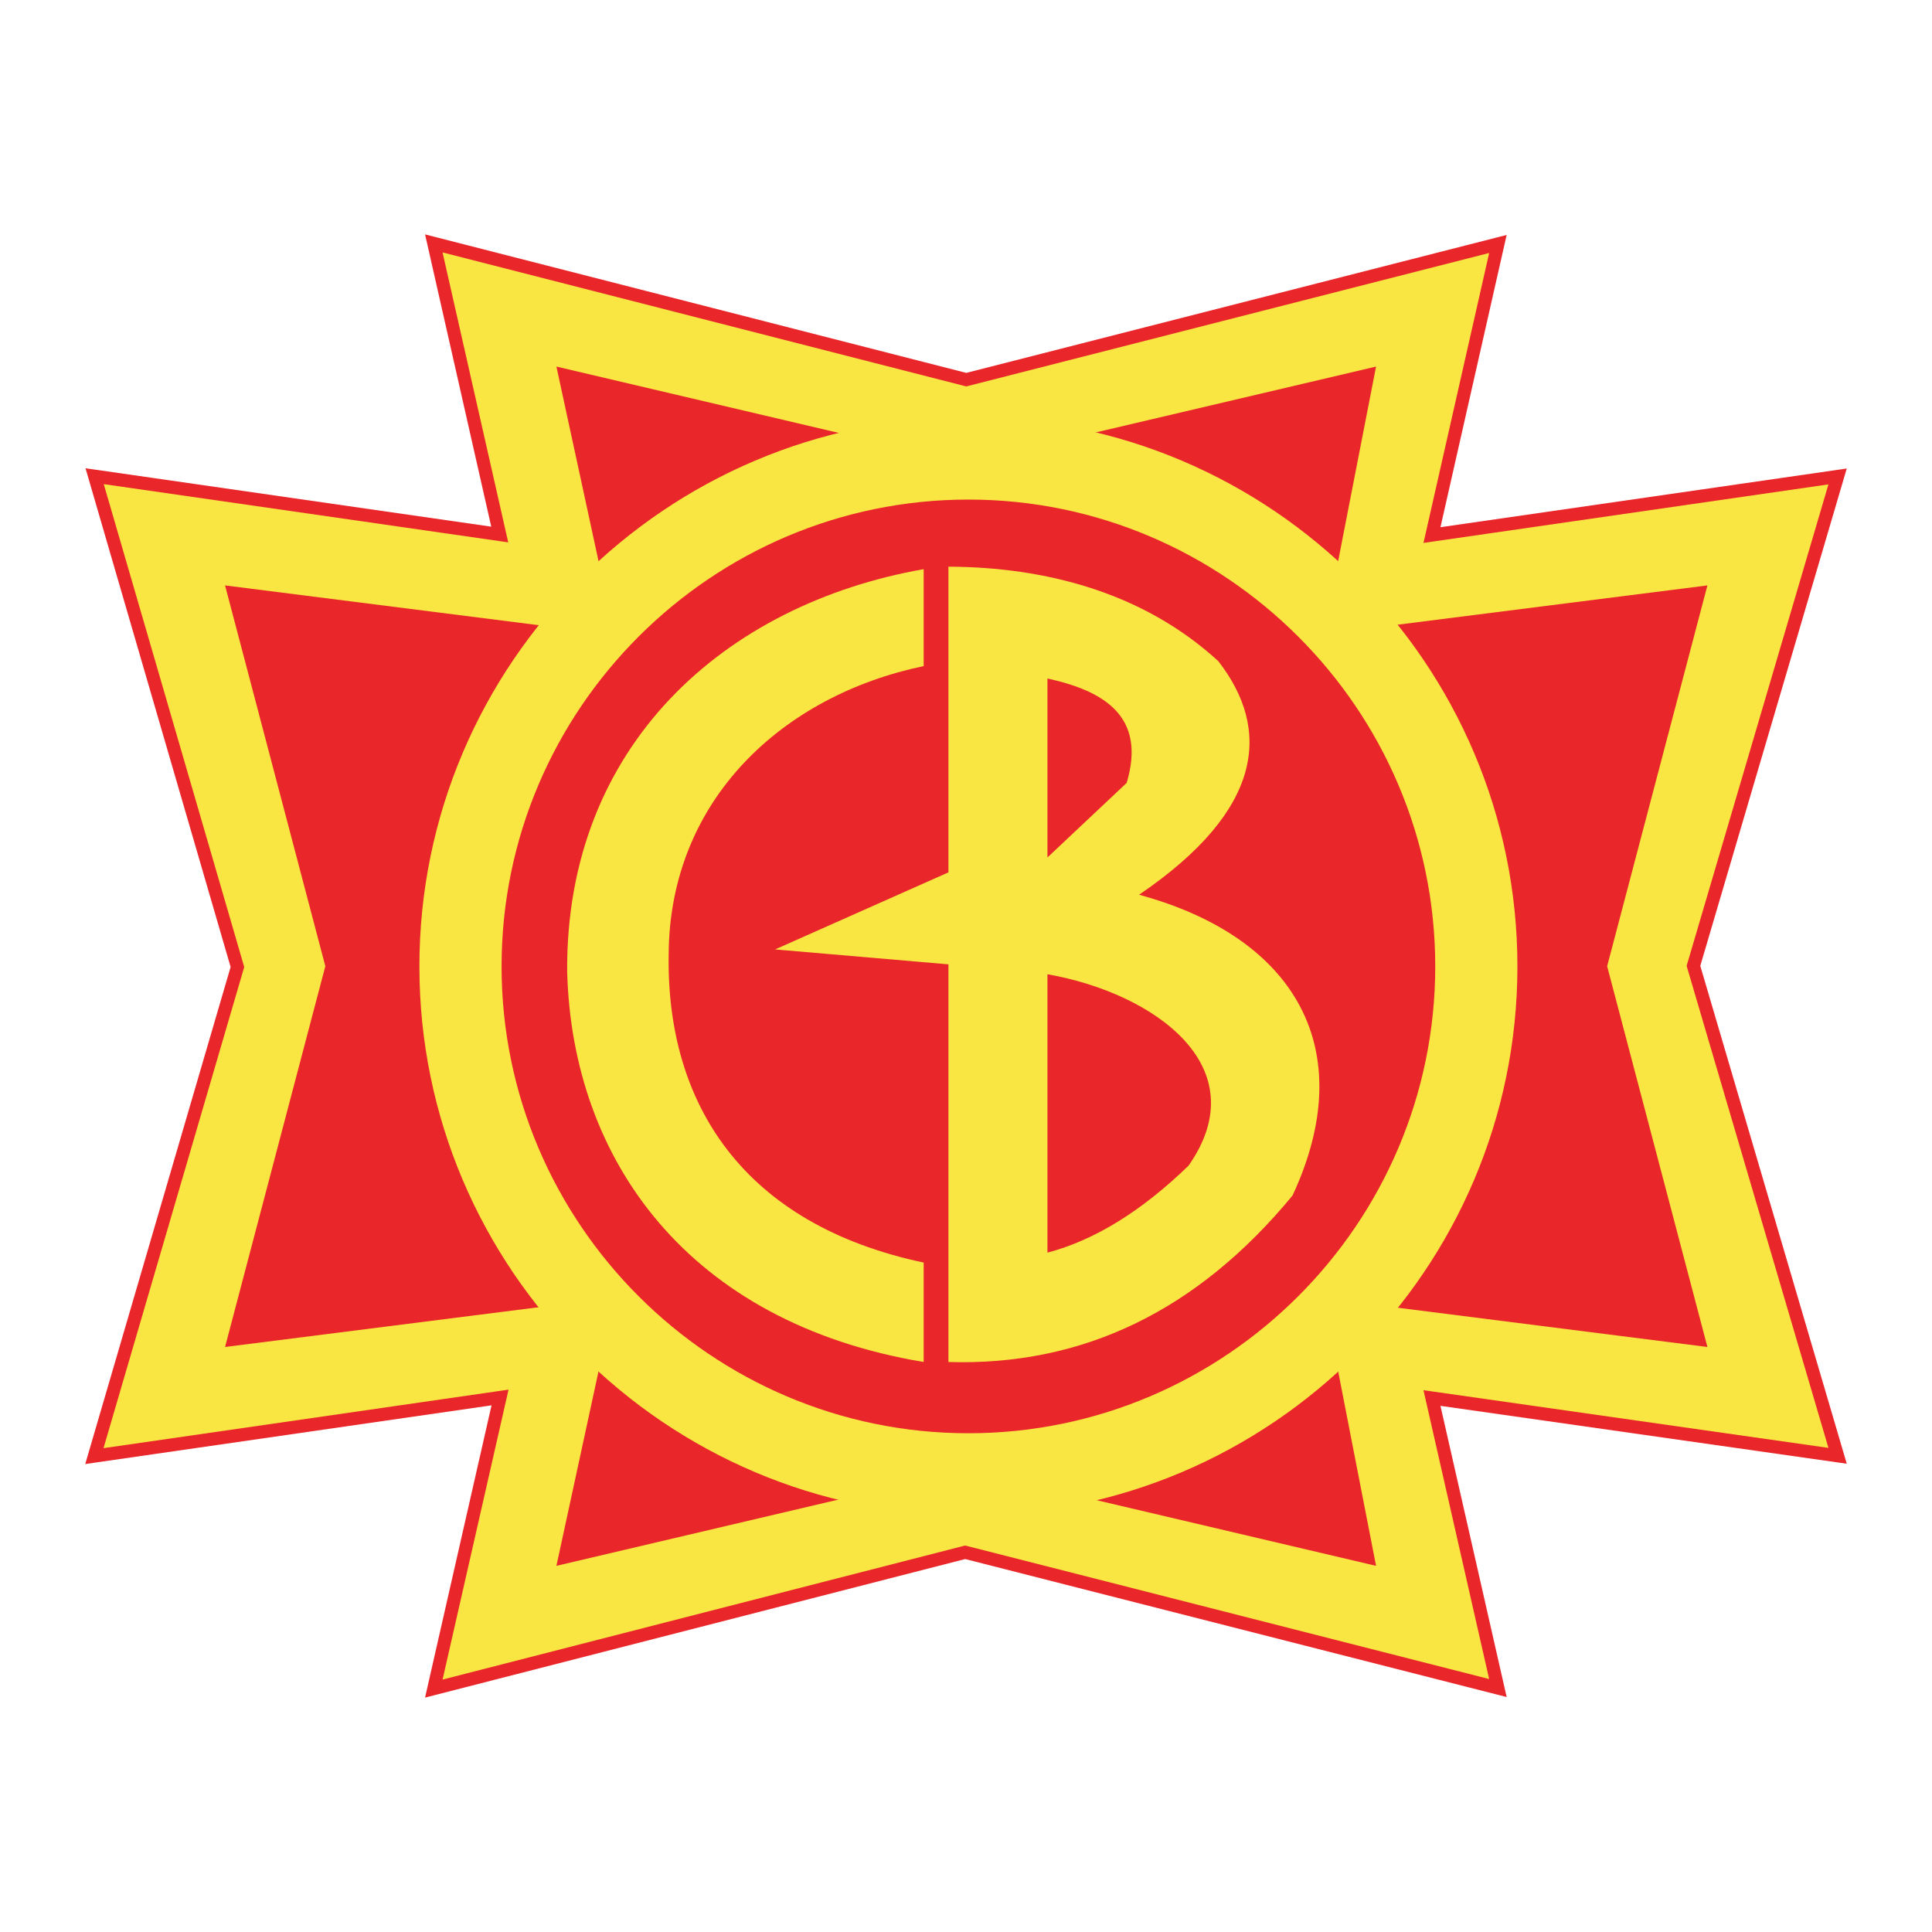
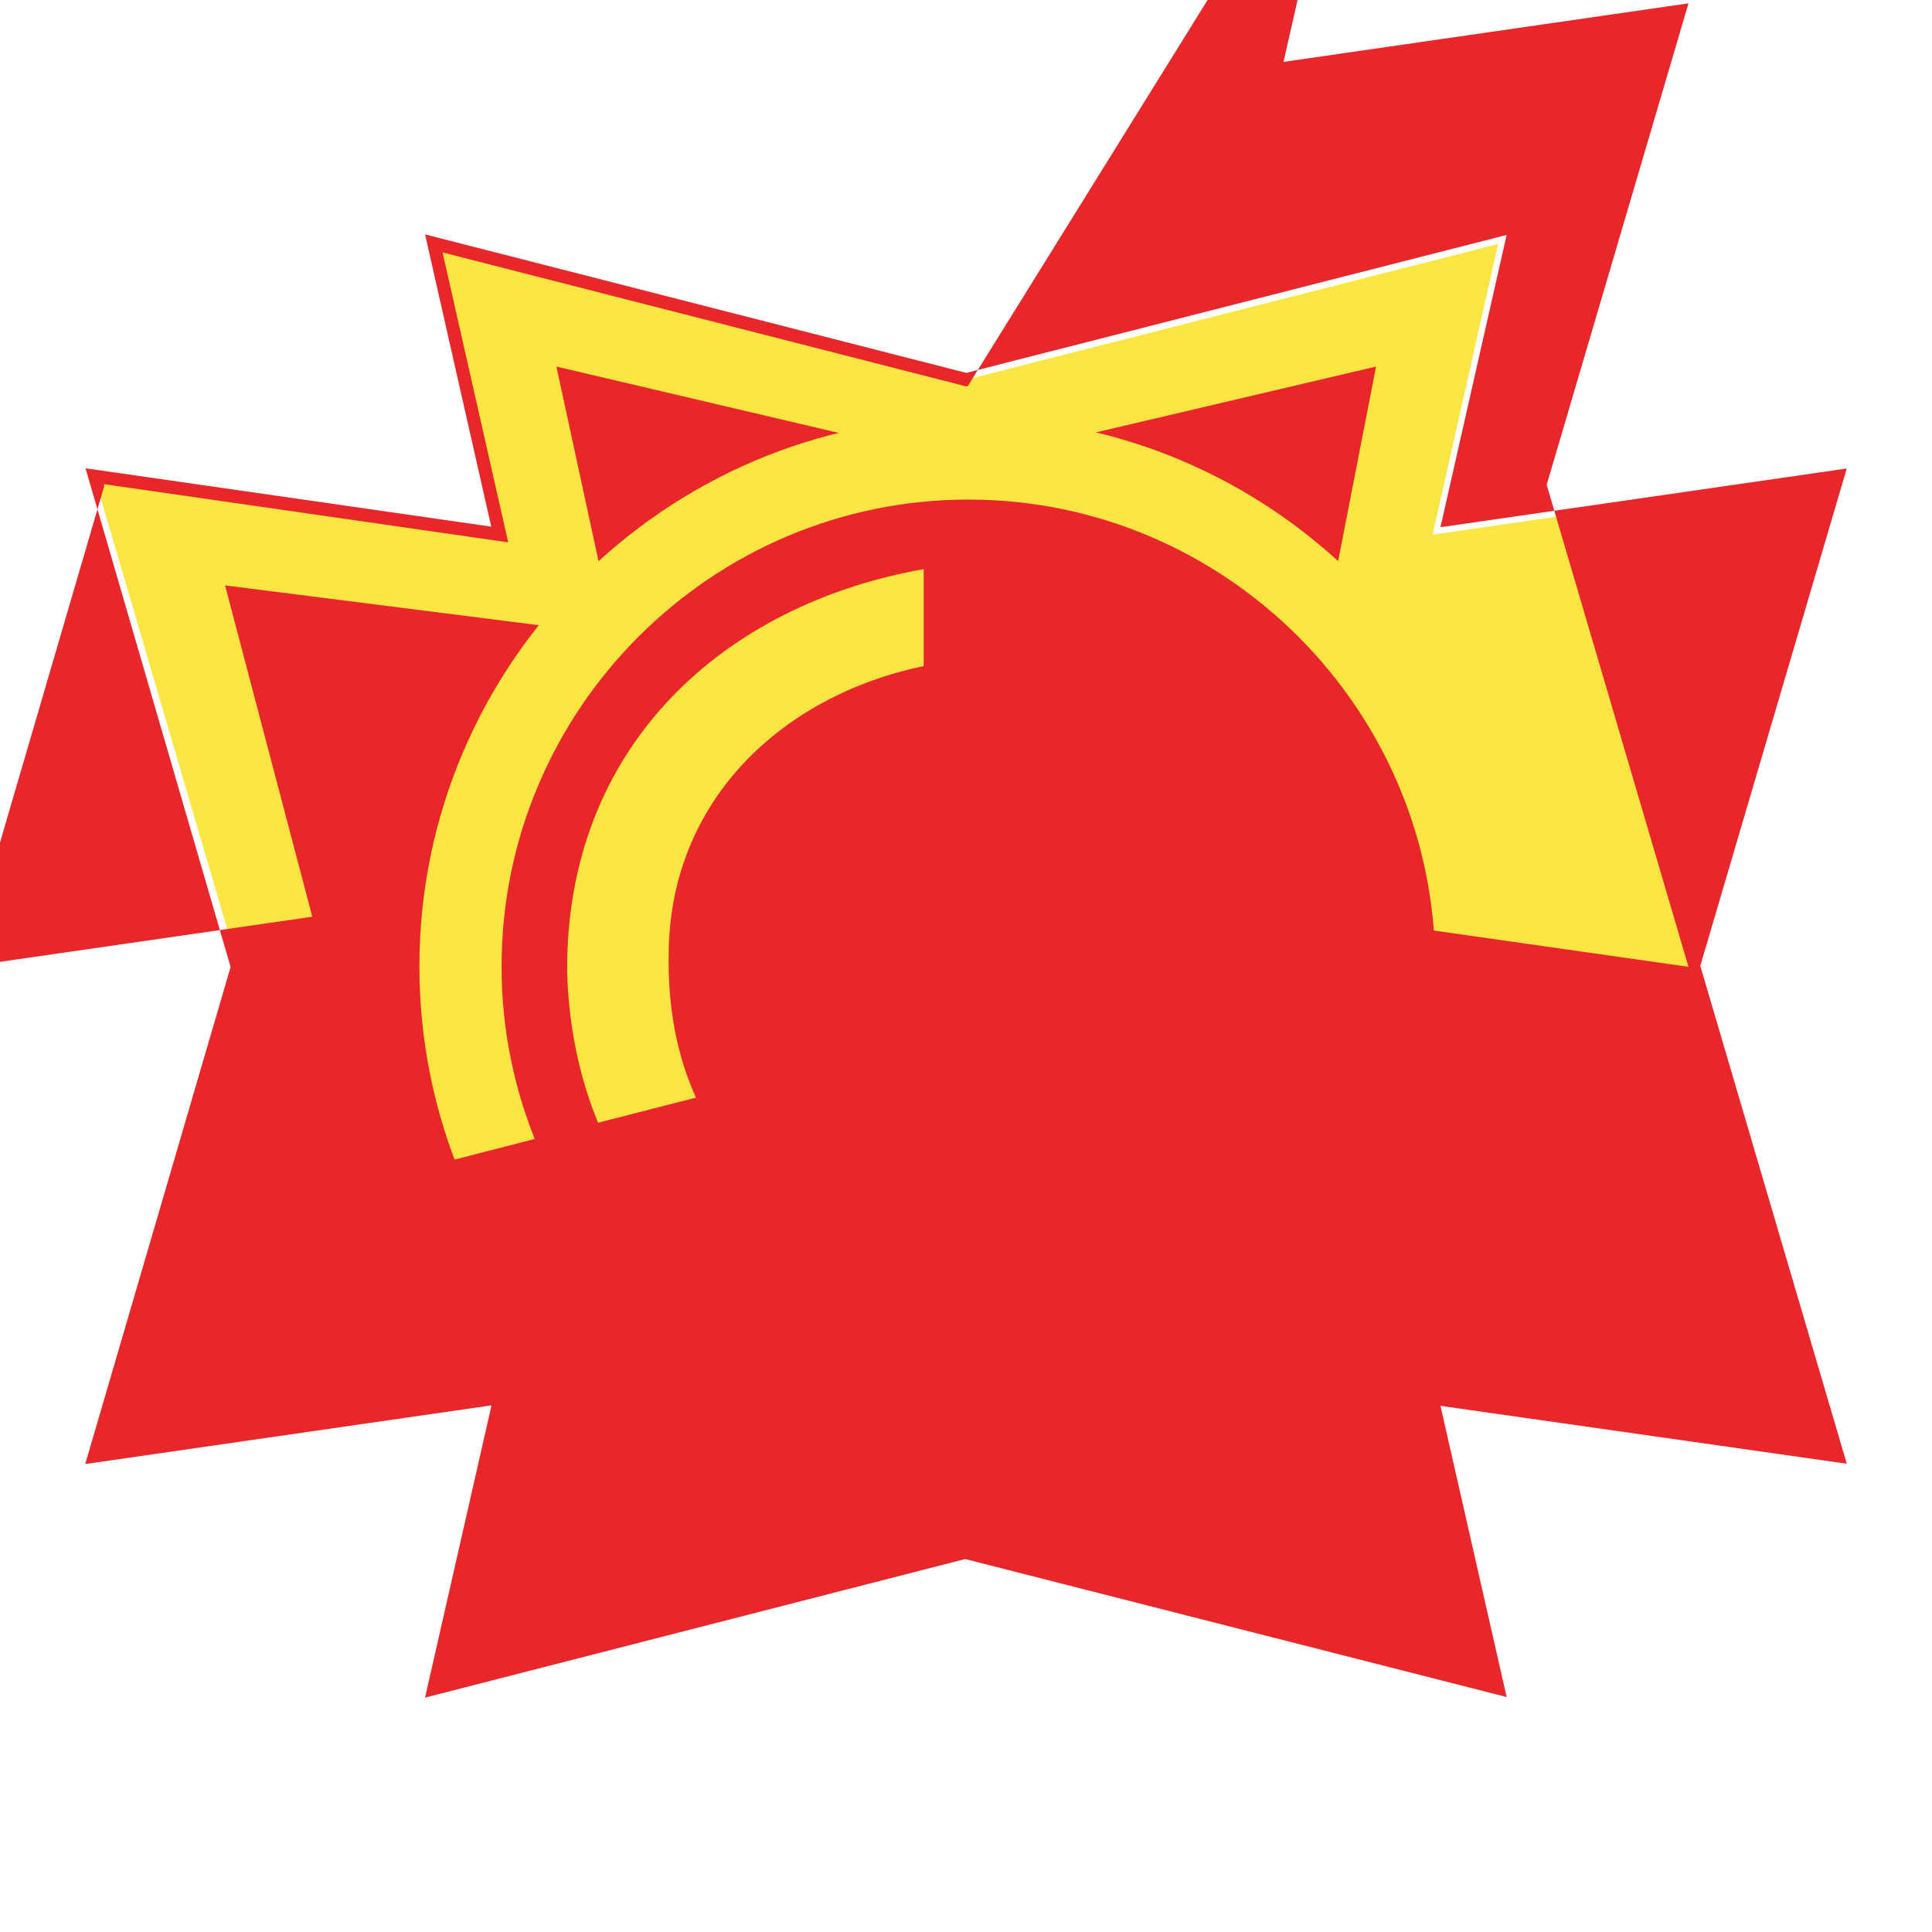
<svg xmlns="http://www.w3.org/2000/svg" version="1.0" id="Layer_1" x="0px" y="0px" width="192.756px" height="192.756px" viewBox="0 0 192.756 192.756" enable-background="new 0 0 192.756 192.756" xml:space="preserve">
  <g>
-     <polygon fill-rule="evenodd" clip-rule="evenodd" fill="#FFFFFF" points="0,0 192.756,0 192.756,192.756 0,192.756 0,0  " />
    <polygon fill-rule="evenodd" clip-rule="evenodd" fill="#FAE643" points="63.777,55.35 9.404,47.49 23.759,96.398 9.404,145.307    63.777,137.447 63.777,55.35  " />
    <polygon fill-rule="evenodd" clip-rule="evenodd" fill="#E9262A" points="63.777,63.647 22.454,58.407 32.458,96.398    22.454,134.389 63.777,129.15 63.777,63.647  " />
    <polygon fill-rule="evenodd" clip-rule="evenodd" fill="#FAE643" points="129.025,55.35 183.398,47.49 169.044,96.398    183.398,145.307 129.025,137.447 129.025,55.35  " />
-     <polygon fill-rule="evenodd" clip-rule="evenodd" fill="#E9262A" points="129.025,63.647 170.349,58.407 160.345,96.398    170.349,134.389 129.025,129.15 129.025,63.647  " />
    <polygon fill-rule="evenodd" clip-rule="evenodd" fill="#FAE643" points="51.598,131.77 43.333,168.451 96.401,154.914    149.47,168.451 141.205,131.77 51.598,131.77  " />
    <polygon fill-rule="evenodd" clip-rule="evenodd" fill="#E9262A" points="59.862,136.137 55.513,156.225 96.401,146.617    137.29,156.225 133.375,136.137 59.862,136.137  " />
    <polygon fill-rule="evenodd" clip-rule="evenodd" fill="#FAE643" points="51.598,61.027 43.333,24.346 96.401,37.883    149.47,24.346 141.205,61.027 51.598,61.027  " />
    <polygon fill-rule="evenodd" clip-rule="evenodd" fill="#E9262A" points="59.862,56.66 55.513,36.572 96.401,46.18 137.29,36.572    133.375,56.66 59.862,56.66  " />
    <path fill-rule="evenodd" clip-rule="evenodd" fill="#E9262A" d="M96.619,45.743c27.911,0,50.676,22.765,50.676,50.676   s-22.765,50.677-50.676,50.677c-27.912,0-50.676-22.766-50.676-50.677S68.708,45.743,96.619,45.743L96.619,45.743z" />
    <path fill="#FAE643" d="M96.619,41.644L96.619,41.644c15.087,0,28.781,6.151,38.703,16.073   c9.921,9.921,16.071,23.615,16.071,38.701v0.001v0c0,15.086-6.15,28.782-16.072,38.702c-9.921,9.922-23.614,16.072-38.701,16.072   h-0.001h-0.001c-15.087,0-28.781-6.15-38.703-16.072c-9.92-9.92-16.071-23.615-16.072-38.701v-0.001v-0.001   c0-15.086,6.151-28.781,16.072-38.703c9.921-9.92,23.615-16.071,38.702-16.072H96.619L96.619,41.644z M96.62,49.842L96.62,49.842   h-0.002c-12.824,0-24.467,5.231-32.905,13.67c-8.439,8.438-13.671,20.082-13.671,32.906v0.001v0.001   c0,12.824,5.232,24.467,13.67,32.904c8.439,8.439,20.083,13.672,32.906,13.672h0.001h0.001c12.823,0,24.467-5.232,32.905-13.67   c8.438-8.439,13.67-20.082,13.67-32.907v0v-0.001c0-12.823-5.231-24.467-13.67-32.905S109.443,49.842,96.62,49.842L96.62,49.842z" />
    <path fill-rule="evenodd" clip-rule="evenodd" fill="#FAE643" d="M92.154,56.785C72.312,60.277,56.421,74.37,56.586,96.956   c0.504,18.794,12.093,35.015,35.568,38.931v-9.92c-17.949-3.801-25.688-15.787-25.441-30.747   c0.082-15.415,11.362-25.83,25.441-28.764V56.785L92.154,56.785z" />
-     <path fill-rule="evenodd" clip-rule="evenodd" fill="#FAE643" d="M94.624,56.537v30.5l-17.29,7.687l17.29,1.488v39.675   c13.421,0.412,24.865-5.125,34.333-16.613c6.793-14.568,0.289-25.769-15.313-30.005c12.515-8.513,13.173-16.531,7.904-23.309   C114.014,59.058,104.216,56.578,94.624,56.537L94.624,56.537z" />
    <path fill-rule="evenodd" clip-rule="evenodd" fill="#E9262A" d="M104.504,124.977c4.693-1.24,9.387-4.133,14.08-8.68   c6.915-9.877-3.459-17.232-14.08-19.094V124.977L104.504,124.977z" />
-     <path fill-rule="evenodd" clip-rule="evenodd" fill="#E9262A" d="M104.504,67.695v17.854l7.904-7.439   C114.385,71.498,110.186,68.936,104.504,67.695L104.504,67.695z" />
-     <path fill="#E9262A" d="M44.154,25.184l6.342,28.001l0.21,0.926l-0.939-0.135l-39.415-5.674l13.962,47.994l0.053,0.182   l-0.053,0.181l-13.987,47.824l39.469-5.703l0.94-0.135l-0.21,0.926l-6.371,28l51.979-13.334l0.161-0.041l0.162,0.041l52.115,13.279   l-6.342-27.893l-0.21-0.924l0.939,0.133l39.464,5.623l-14.095-47.907l-0.054-0.185l0.054-0.184l14.094-47.851l-39.463,5.703   l-0.938,0.136l0.21-0.926l6.342-28.002L96.565,38.513l-0.161,0.042l-0.161-0.042L44.154,25.184L44.154,25.184z M49.012,52.545   l-6.368-28.118l-0.236-1.042l1.034,0.265l52.963,13.553l52.88-13.497l1.034-0.264l-0.236,1.042l-6.368,28.117l39.53-5.712   l1.007-0.146l-0.288,0.977l-14.326,48.644l14.326,48.697l0.287,0.975l-1.006-0.143l-39.53-5.631l6.368,28.008l0.237,1.043   l-1.035-0.264l-52.989-13.502l-52.854,13.559l-1.036,0.266l0.238-1.045l6.396-28.115l-39.532,5.711l-1.004,0.146l0.285-0.975   l14.219-48.618L8.815,47.691l-0.283-0.973l1.002,0.144L49.012,52.545L49.012,52.545z" />
+     <path fill="#E9262A" d="M44.154,25.184l6.342,28.001l0.21,0.926l-0.939-0.135l-39.415-5.674l0.053,0.182   l-0.053,0.181l-13.987,47.824l39.469-5.703l0.94-0.135l-0.21,0.926l-6.371,28l51.979-13.334l0.161-0.041l0.162,0.041l52.115,13.279   l-6.342-27.893l-0.21-0.924l0.939,0.133l39.464,5.623l-14.095-47.907l-0.054-0.185l0.054-0.184l14.094-47.851l-39.463,5.703   l-0.938,0.136l0.21-0.926l6.342-28.002L96.565,38.513l-0.161,0.042l-0.161-0.042L44.154,25.184L44.154,25.184z M49.012,52.545   l-6.368-28.118l-0.236-1.042l1.034,0.265l52.963,13.553l52.88-13.497l1.034-0.264l-0.236,1.042l-6.368,28.117l39.53-5.712   l1.007-0.146l-0.288,0.977l-14.326,48.644l14.326,48.697l0.287,0.975l-1.006-0.143l-39.53-5.631l6.368,28.008l0.237,1.043   l-1.035-0.264l-52.989-13.502l-52.854,13.559l-1.036,0.266l0.238-1.045l6.396-28.115l-39.532,5.711l-1.004,0.146l0.285-0.975   l14.219-48.618L8.815,47.691l-0.283-0.973l1.002,0.144L49.012,52.545L49.012,52.545z" />
  </g>
</svg>